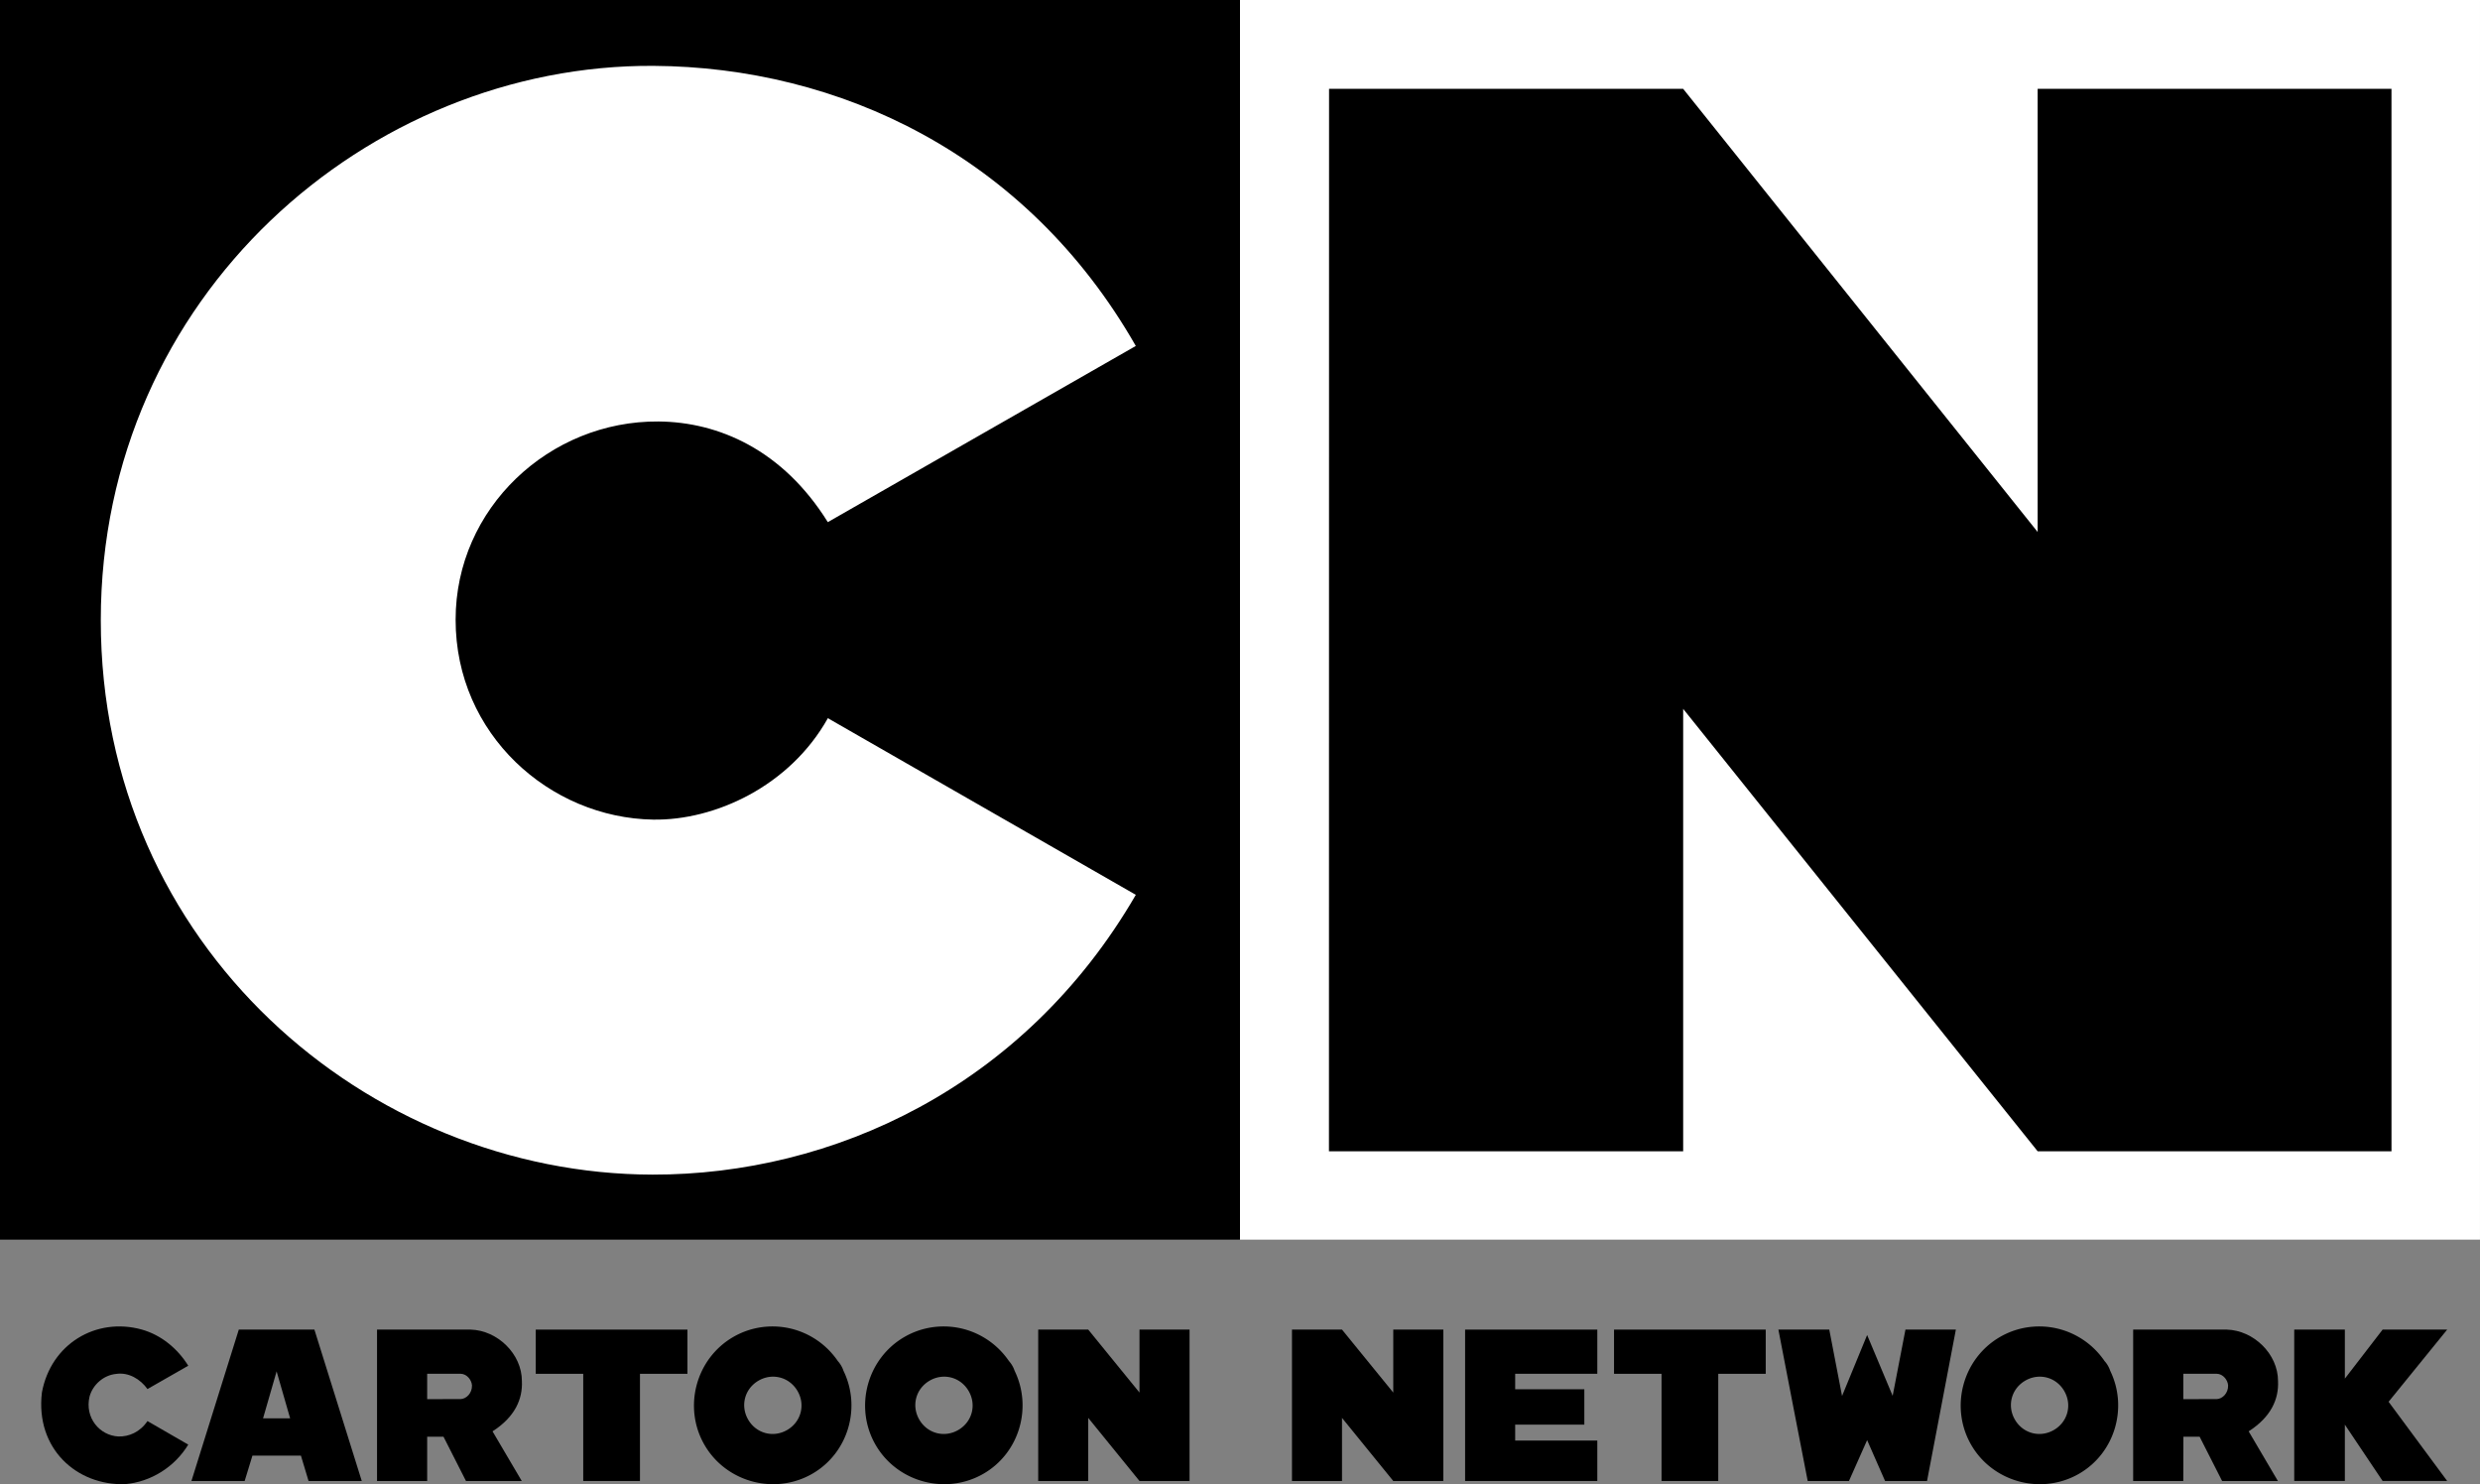
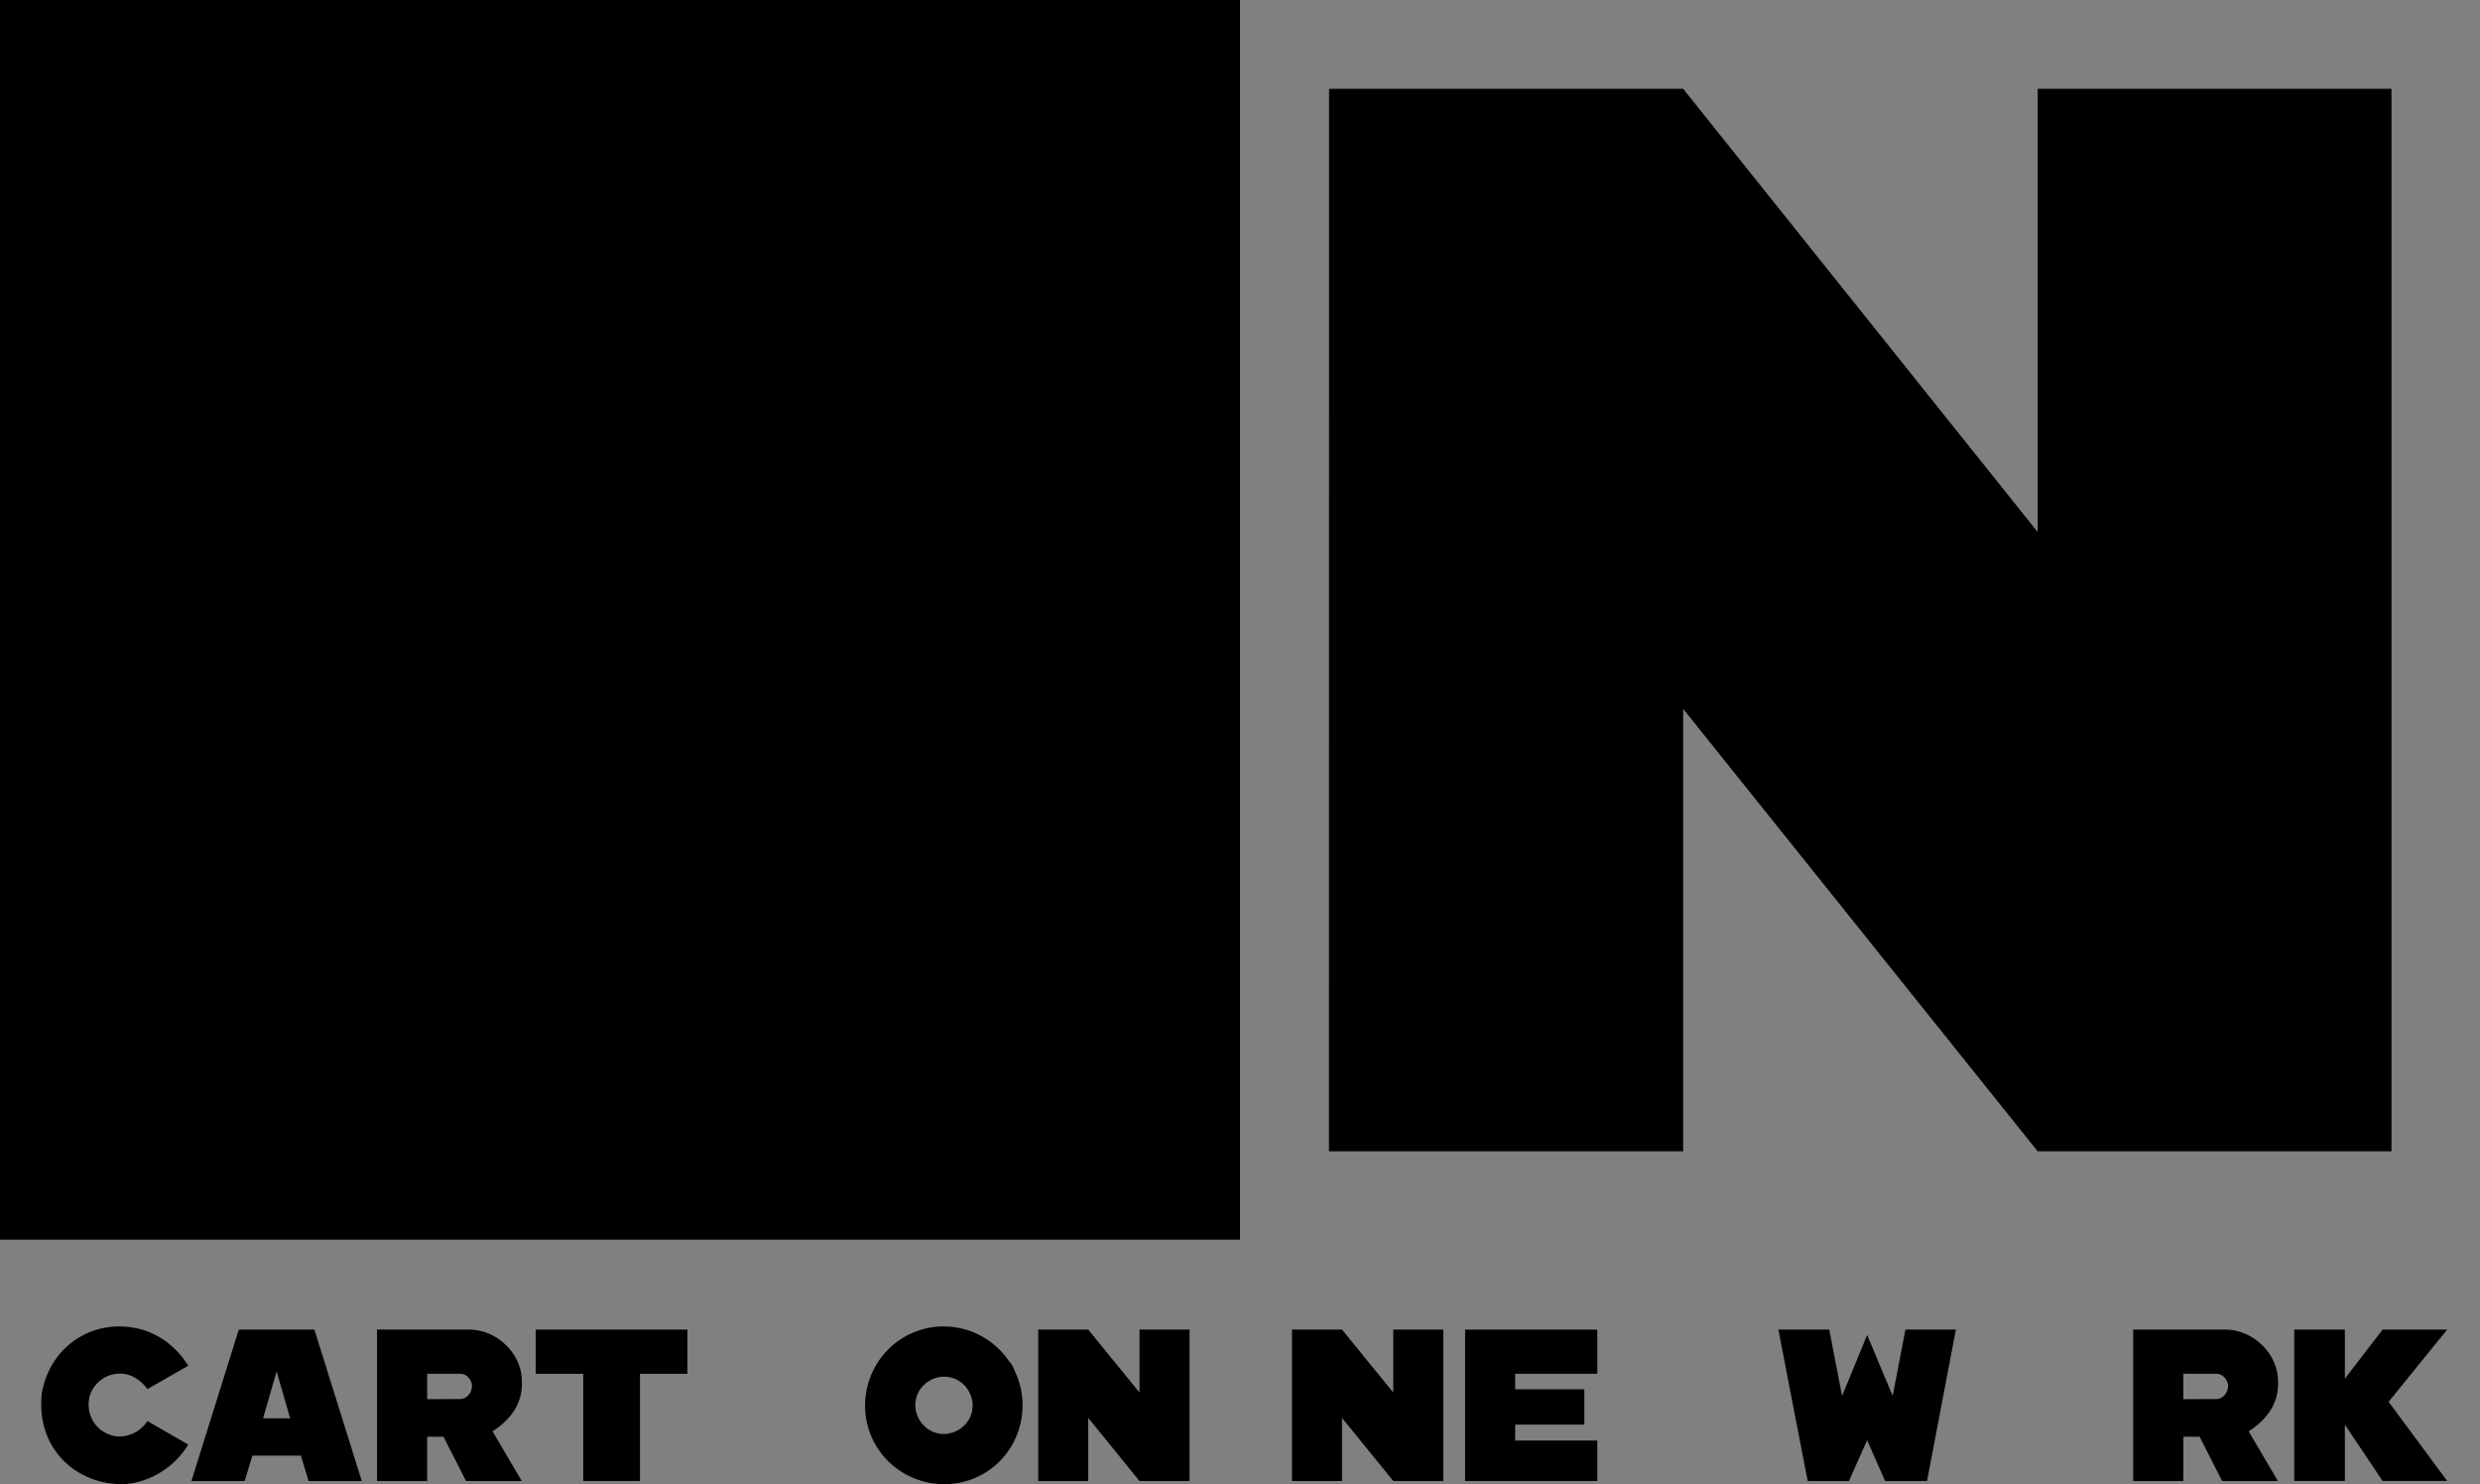
<svg xmlns="http://www.w3.org/2000/svg" xmlns:ns1="http://www.inkscape.org/namespaces/inkscape" xmlns:ns2="http://sodipodi.sourceforge.net/DTD/sodipodi-0.dtd" height="953.736" width="1593.601" version="1.1" viewBox="0 0 1274.9 762.989" id="svg2" ns1:version="0.92.2 5c3e80d, 2017-08-06" ns2:docname="Cartoon Network.svg">
  <rect x="0" y="0" width="1274.9" height="762.989" fill="#808080" stroke="none" />
  <defs id="defs46" />
  <ns2:namedview pagecolor="#ffffff" bordercolor="#666666" borderopacity="1" objecttolerance="10" gridtolerance="10" guidetolerance="10" ns1:pageopacity="0" ns1:pageshadow="2" ns1:window-width="1680" ns1:window-height="931" id="namedview44" showgrid="false" ns1:zoom="0.25" ns1:cx="266.10128" ns1:cy="770.27026" ns1:window-x="0" ns1:window-y="1" ns1:window-maximized="1" ns1:current-layer="svg2" />
-   <path style="fill:#ffffff" ns1:connector-curvature="0" id="path6" d="M 637.44,-0.006 H 1274.9 L 1274.89,637.274 H 637.44 Z" />
  <path ns1:connector-curvature="0" id="path8" d="M -9.375e-6,-0.006 H 637.44 V 637.274 H -9.375e-6 Z" />
-   <path style="fill:#ffffff" ns1:connector-curvature="0" id="path10" d="m 583.88,177.844 -158.32,90.57 c -23.198,-37.236 -56.225,-51.485 -86.998,-51.743 -56.041,-0.47 -104.37,44.52 -104.34,101.91 -0.028,59.036 48.455,101.86 101.49,102.76 31.702,0.534 70.275,-17.124 89.872,-52.135 l 158.31,90.804 c -57.55,99.2 -156.21,143.99 -248.4,143.83 -146.18,-0.24 -283.7,-117.11 -283.68,-285.01 -0.005,-167.02 138.07,-285.92 284.23,-284.98 94.79,0.617 191.43,45.212 247.84,143.99 z" />
  <path ns1:connector-curvature="0" id="path12" d="m 683.23,45.664 h 182.04 l 182.23,227.81 v -227.81 h 181.89 l 0.01,546.18 h -181.9 l -182.23,-227.43 v 227.43 H 683.18 Z" />
  <path ns1:connector-curvature="0" id="path14" d="m 72.903,683.494 c 10.013,2.815 18.432,9.824 23.873,18.599 l -20.96,11.989 c -3.654,-5.091 -9.671,-8.745 -16.13,-7.777 -6.379,0.619 -11.97,5.472 -13.647,11.642 -2.586,10.952 5.251,20.046 14.835,20.516 5.361,0.16 11.079,-2.206 14.942,-7.917 l 20.96,12.1 c -6.918,11.441 -19.17,19.198 -32.528,20.326 -24.769,0.763 -46.124,-18.207 -42.709,-47.091 4.602,-25.044 27.903,-38.894 51.364,-32.386 z" style="fill:#000000" />
-   <path style="color:#000000;font-style:normal;font-variant:normal;font-weight:normal;font-stretch:normal;font-size:medium;line-height:normal;font-family:sans-serif;text-indent:0;text-align:start;text-decoration:none;text-decoration-line:none;text-decoration-style:solid;text-decoration-color:#000000;letter-spacing:normal;word-spacing:normal;text-transform:none;writing-mode:lr-tb;direction:ltr;baseline-shift:baseline;text-anchor:start;white-space:normal;clip-rule:nonzero;display:inline;overflow:visible;visibility:visible;opacity:1;isolation:auto;mix-blend-mode:normal;color-interpolation:sRGB;color-interpolation-filters:linearRGB;solid-color:#000000;solid-opacity:1;fill:#000000;fill-opacity:1;fill-rule:nonzero;stroke:none;stroke-width:25.944;stroke-linecap:round;stroke-linejoin:miter;stroke-miterlimit:4;stroke-dasharray:none;stroke-dashoffset:0;stroke-opacity:1;color-rendering:auto;image-rendering:auto;shape-rendering:auto;text-rendering:auto;enable-background:accumulate" d="m 400.012,681.996 c -7.816,-0.55 -15.855,1.132 -23.08,5.322 -19.267,11.173 -25.93,36.227 -14.758,55.494 11.172,19.268 36.228,25.933 55.496,14.762 18.433,-10.686 25.145,-34.031 15.93,-52.908 a 12.973,12.973 0 0 0 -1.16,-2.57 c -0.003,-0.006 -0.005,-0.012 -0.008,-0.018 a 12.973,12.973 0 0 0 -0.004,-0.004 12.973,12.973 0 0 0 -1.699,-2.346 c -7.18,-10.535 -18.612,-16.88 -30.717,-17.732 z m -1.68,25.75 c 4.673,0.299 9.067,2.881 11.654,7.342 a 12.973,12.973 0 0 0 0.002,0.002 12.973,12.973 0 0 0 0.002,0.004 c 4.135,7.138 1.803,15.897 -5.334,20.035 -7.138,4.139 -15.9,1.808 -20.039,-5.33 -4.139,-7.138 -1.808,-15.898 5.33,-20.037 v -0.002 c 2.677,-1.552 5.581,-2.193 8.385,-2.014 z" id="path16" ns1:connector-curvature="0" />
-   <path style="color:#000000;font-style:normal;font-variant:normal;font-weight:normal;font-stretch:normal;font-size:medium;line-height:normal;font-family:sans-serif;text-indent:0;text-align:start;text-decoration:none;text-decoration-line:none;text-decoration-style:solid;text-decoration-color:#000000;letter-spacing:normal;word-spacing:normal;text-transform:none;writing-mode:lr-tb;direction:ltr;baseline-shift:baseline;text-anchor:start;white-space:normal;clip-rule:nonzero;display:inline;overflow:visible;visibility:visible;opacity:1;isolation:auto;mix-blend-mode:normal;color-interpolation:sRGB;color-interpolation-filters:linearRGB;solid-color:#000000;solid-opacity:1;fill:#000000;fill-opacity:1;fill-rule:nonzero;stroke:none;stroke-width:25.944;stroke-linecap:round;stroke-linejoin:miter;stroke-miterlimit:4;stroke-dasharray:none;stroke-dashoffset:0;stroke-opacity:1;color-rendering:auto;image-rendering:auto;shape-rendering:auto;text-rendering:auto;enable-background:accumulate" d="m 1051.201,681.996 c -7.816,-0.55 -15.855,1.132 -23.08,5.322 -19.267,11.173 -25.93,36.227 -14.758,55.494 11.172,19.268 36.228,25.933 55.496,14.762 18.435,-10.688 25.149,-34.037 15.928,-52.916 a 12.973,12.973 0 0 0 -1.156,-2.562 c 0,-0.006 0,-0.012 -0.01,-0.018 a 12.973,12.973 0 0 0 0,-0.004 12.973,12.973 0 0 0 -1.701,-2.348 c -7.18,-10.534 -18.613,-16.878 -30.717,-17.73 z m -1.68,25.75 c 4.673,0.299 9.067,2.881 11.654,7.342 a 12.973,12.973 0 0 0 0,0.002 12.973,12.973 0 0 0 0,0.004 c 4.135,7.138 1.805,15.897 -5.332,20.035 v 0 c -7.138,4.139 -15.898,1.808 -20.037,-5.33 -4.139,-7.138 -1.81,-15.898 5.328,-20.037 v -0.002 c 2.677,-1.552 5.581,-2.193 8.385,-2.014 z" id="path18" ns1:connector-curvature="0" />
  <path ns1:connector-curvature="0" id="path22" d="m 161.63,683.524 h -38.872 l -24.344,77.824 h 27.36 l 3.999,-13.052 h 24.925 l 3.924,13.052 h 27.352 z m -19.43,21.47 6.952,24.15 h -13.92 z" style="fill:#000000" />
  <path ns1:connector-curvature="0" id="path24" d="m 193.82,683.524 v 77.824 h 25.776 l 1e-5,-22.752 h 8.4 l 11.552,22.752 h 28.672 l -15.024,-25.527 c 11.571,-7.419 15.533,-16.611 15.096,-25.85 0.01,-13.95 -12.556,-26.057 -26.296,-26.447 z m 42.926,22.697 c 3.321,0.044 5.744,3.274 5.89,6.037 0.085,3.953 -2.924,6.916 -5.915,6.987 l -17.125,0.025 v -13.05 z" style="fill:#000000" />
  <path ns1:connector-curvature="0" id="path26" d="m 275.41,706.244 v -22.722 h 77.98 v 22.722 h -24.4 v 55.102 h -29.164 v -55.102 z" style="fill:#000000" />
  <path ns1:connector-curvature="0" id="path28" d="m 533.71,683.524 h 25.722 l 26.35,32.362 v -32.362 h 25.74 v 77.824 h -25.74 l -26.35,-32.432 v 32.432 H 533.71 Z" style="fill:#000000" />
  <path ns1:connector-curvature="0" id="path30" d="m 664.17,683.524 h 25.72 l 26.35,32.362 v -32.362 h 25.738 v 77.824 H 716.24 l -26.35,-32.432 v 32.432 h -25.72 z" style="fill:#000000" />
  <path ns1:connector-curvature="0" id="path32" d="m 753.17,683.524 h 67.96 l -3.9e-4,22.704 h -42.22 v 7.968 h 35.55 v 18.18 h -35.55 v 8.19 h 42.22 l -3.9e-4,20.782 h -67.96 z" style="fill:#000000" />
-   <path ns1:connector-curvature="0" id="path34" d="m 829.73,706.244 v -22.722 h 77.98 v 22.722 h -24.4 v 55.102 h -29.164 v -55.102 z" style="fill:#000000" />
  <path ns1:connector-curvature="0" id="path36" d="m 914.22,683.524 h 26.16 c 0,0 6.542,33.983 6.57,34.122 l 12.892,-31.338 13.128,31.268 6.57,-34.052 h 25.92 l -14.82,77.824 h -21.57 l -9.23,-21.009 -9.34,21.009 h -21.21 c 0,0 -14.789,-76.068 -15.07,-77.824 z" style="fill:#000000" />
  <path ns1:connector-curvature="0" id="path38" d="m 1096.6,683.524 v 77.824 h 25.775 l 0.05,-22.752 h 8.35 l 11.55,22.752 H 1171 l -15.025,-25.527 c 11.571,-7.419 15.537,-16.611 15.1,-25.85 0.01,-13.95 -12.56,-26.057 -26.3,-26.447 z m 42.925,22.697 c 3.321,0.044 5.741,3.274 5.888,6.037 0.085,3.953 -2.921,6.916 -5.912,6.987 l -17.125,0.025 v -13.05 z" style="fill:#000000" />
  <path ns1:connector-curvature="0" id="path40" d="m 1179.4,761.344 v -77.824 h 26.03 v 25.212 l 19.41,-25.212 h 33.19 l -30.12,37.102 30.12,40.722 h -33.19 l -19.41,-28.962 v 28.962 z" style="fill:#000000" />
  <path style="color:#000000;font-style:normal;font-variant:normal;font-weight:normal;font-stretch:normal;font-size:medium;line-height:normal;font-family:sans-serif;text-indent:0;text-align:start;text-decoration:none;text-decoration-line:none;text-decoration-style:solid;text-decoration-color:#000000;letter-spacing:normal;word-spacing:normal;text-transform:none;writing-mode:lr-tb;direction:ltr;baseline-shift:baseline;text-anchor:start;white-space:normal;clip-rule:nonzero;display:inline;overflow:visible;visibility:visible;opacity:1;isolation:auto;mix-blend-mode:normal;color-interpolation:sRGB;color-interpolation-filters:linearRGB;solid-color:#000000;solid-opacity:1;fill:#000000;fill-opacity:1;fill-rule:nonzero;stroke:none;stroke-width:25.944;stroke-linecap:round;stroke-linejoin:miter;stroke-miterlimit:4;stroke-dasharray:none;stroke-dashoffset:0;stroke-opacity:1;color-rendering:auto;image-rendering:auto;shape-rendering:auto;text-rendering:auto;enable-background:accumulate" d="m 487.982,681.996 c -7.816,-0.55 -15.855,1.132 -23.08,5.322 -19.267,11.173 -25.93,36.227 -14.758,55.494 11.172,19.268 36.226,25.933 55.494,14.762 18.433,-10.686 25.147,-34.031 15.932,-52.908 a 12.973,12.973 0 0 0 -1.16,-2.57 c -0.003,-0.006 -0.005,-0.012 -0.008,-0.018 a 12.973,12.973 0 0 0 -0.004,-0.004 12.973,12.973 0 0 0 -1.701,-2.348 c -7.18,-10.534 -18.611,-16.878 -30.715,-17.73 z m -1.68,25.75 c 4.673,0.299 9.065,2.881 11.652,7.342 a 12.973,12.973 0 0 0 0.002,0.002 12.973,12.973 0 0 0 0.002,0.004 c 4.135,7.138 1.805,15.897 -5.332,20.035 -7.138,4.139 -15.9,1.808 -20.039,-5.33 -4.139,-7.138 -1.81,-15.898 5.328,-20.037 v -0.002 c 2.677,-1.552 5.583,-2.193 8.387,-2.014 z" id="path42" ns1:connector-curvature="0" />
</svg>